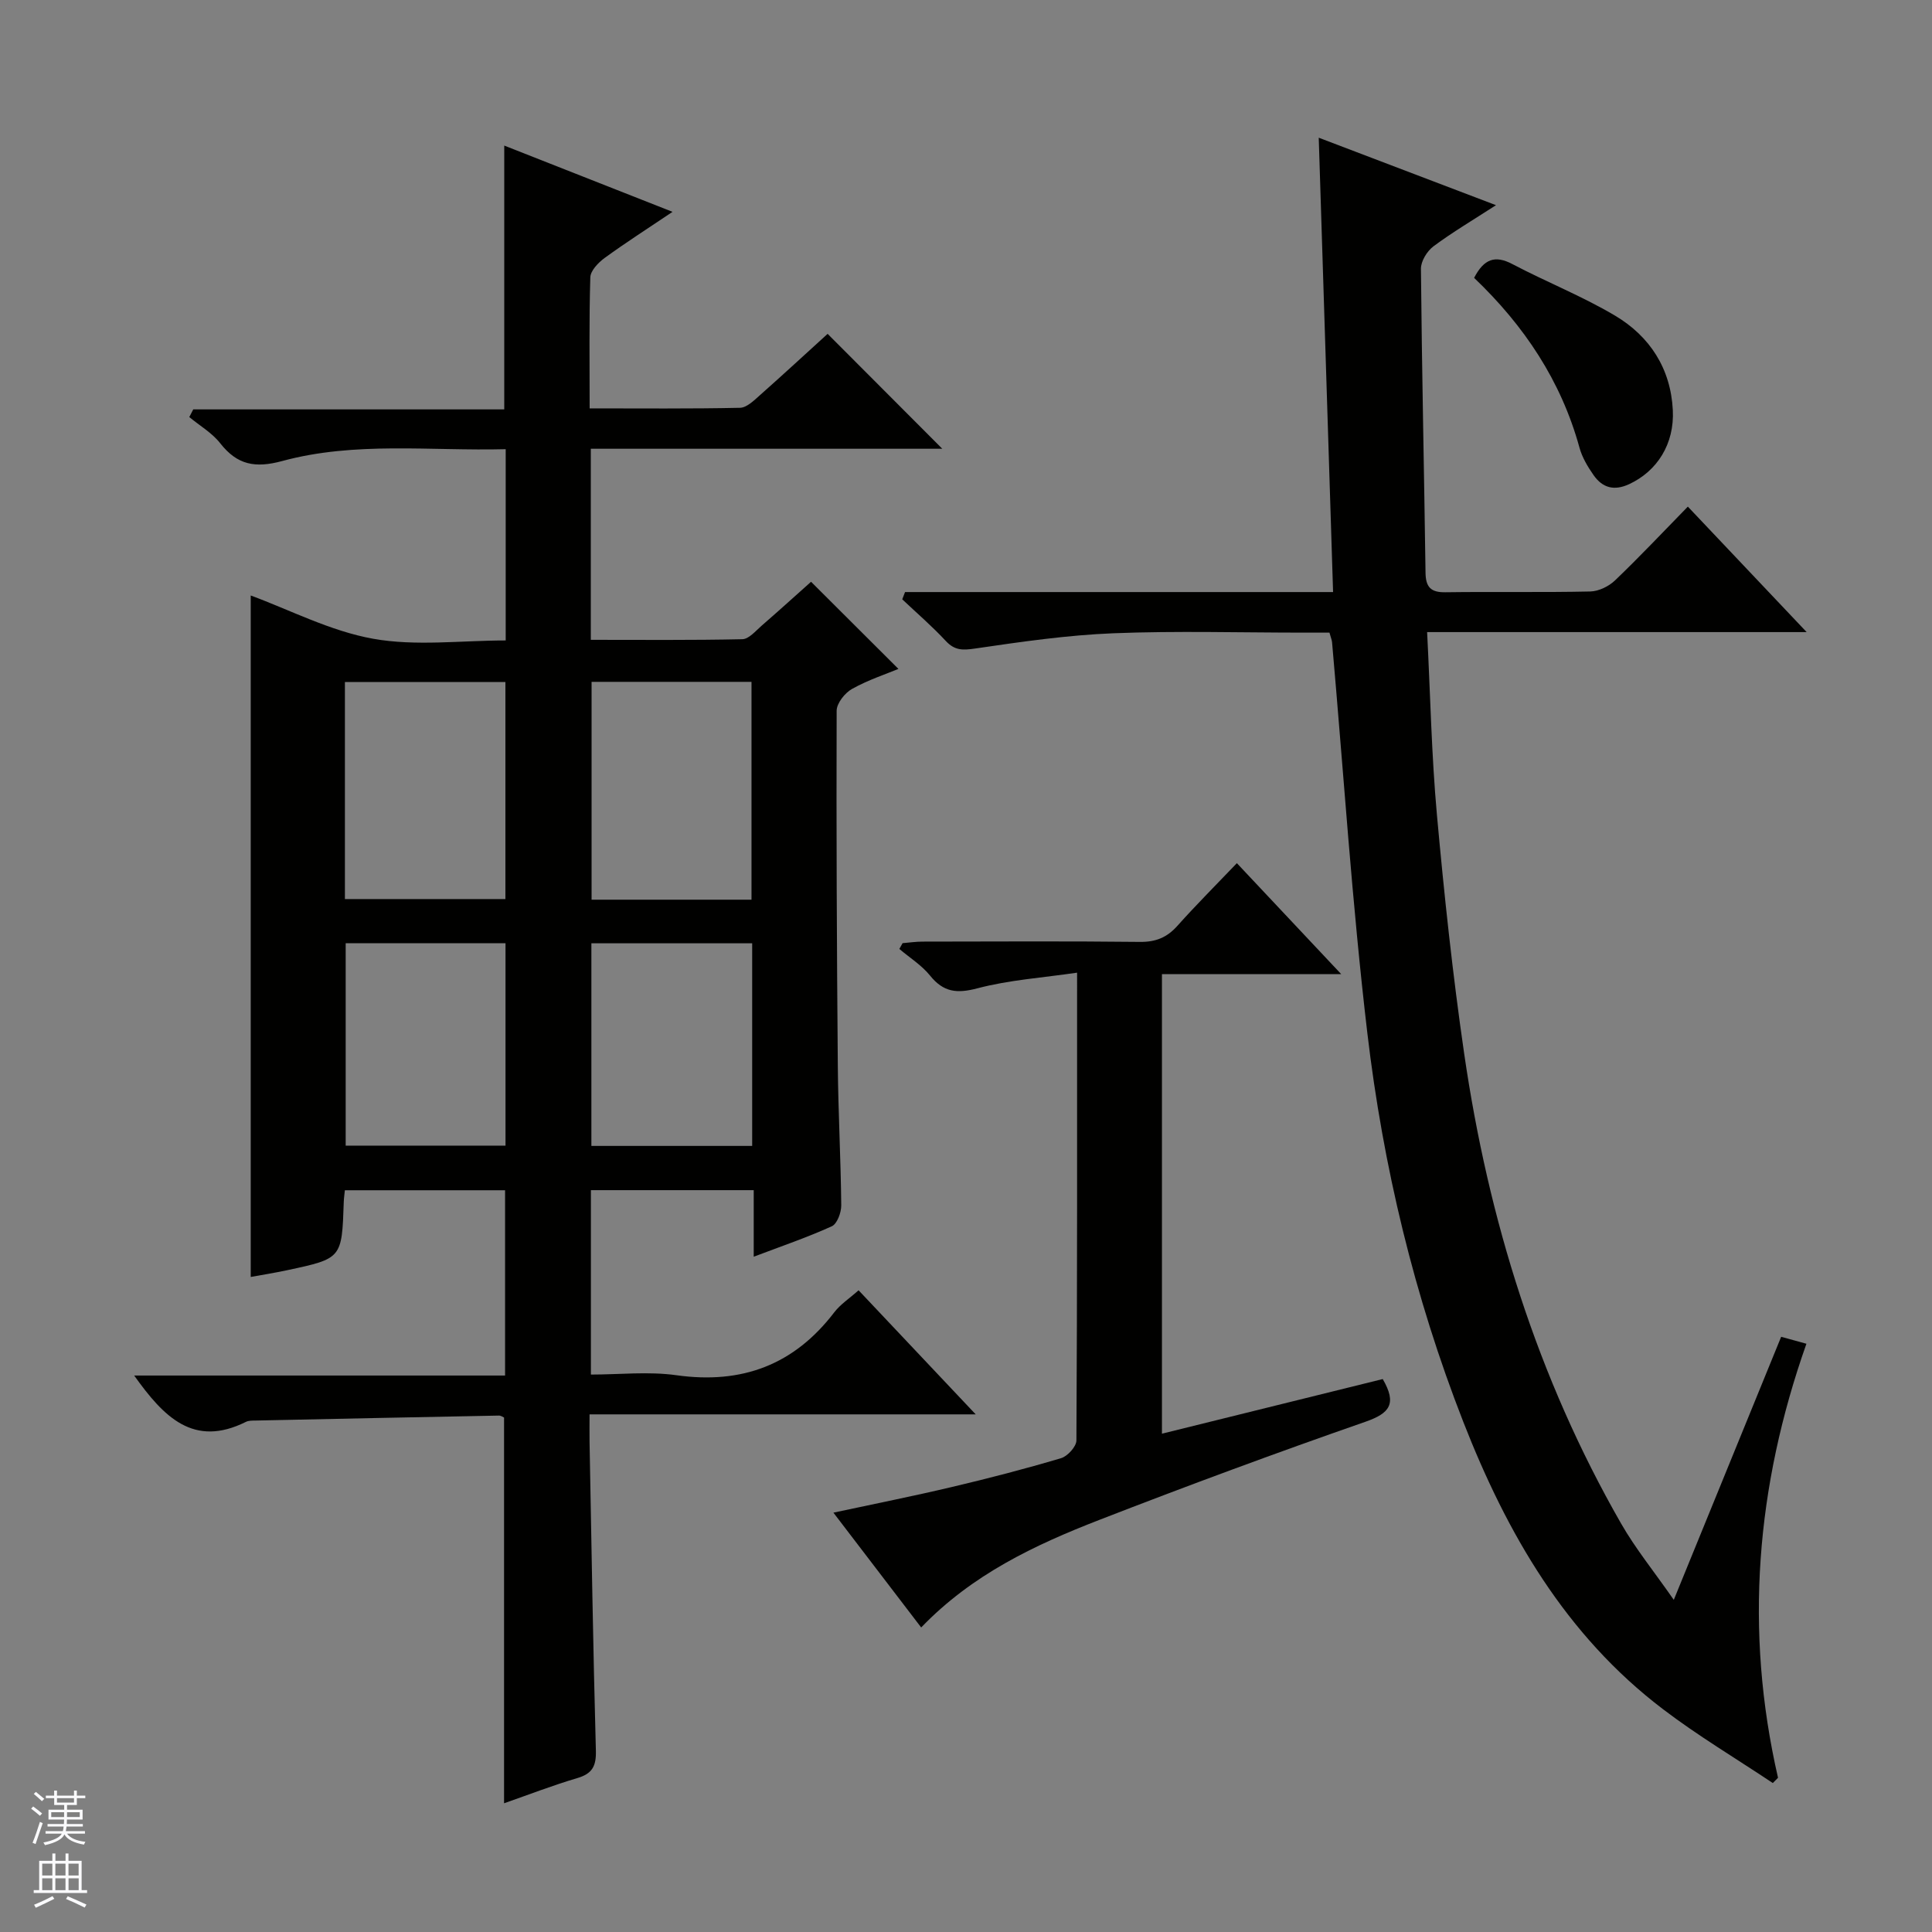
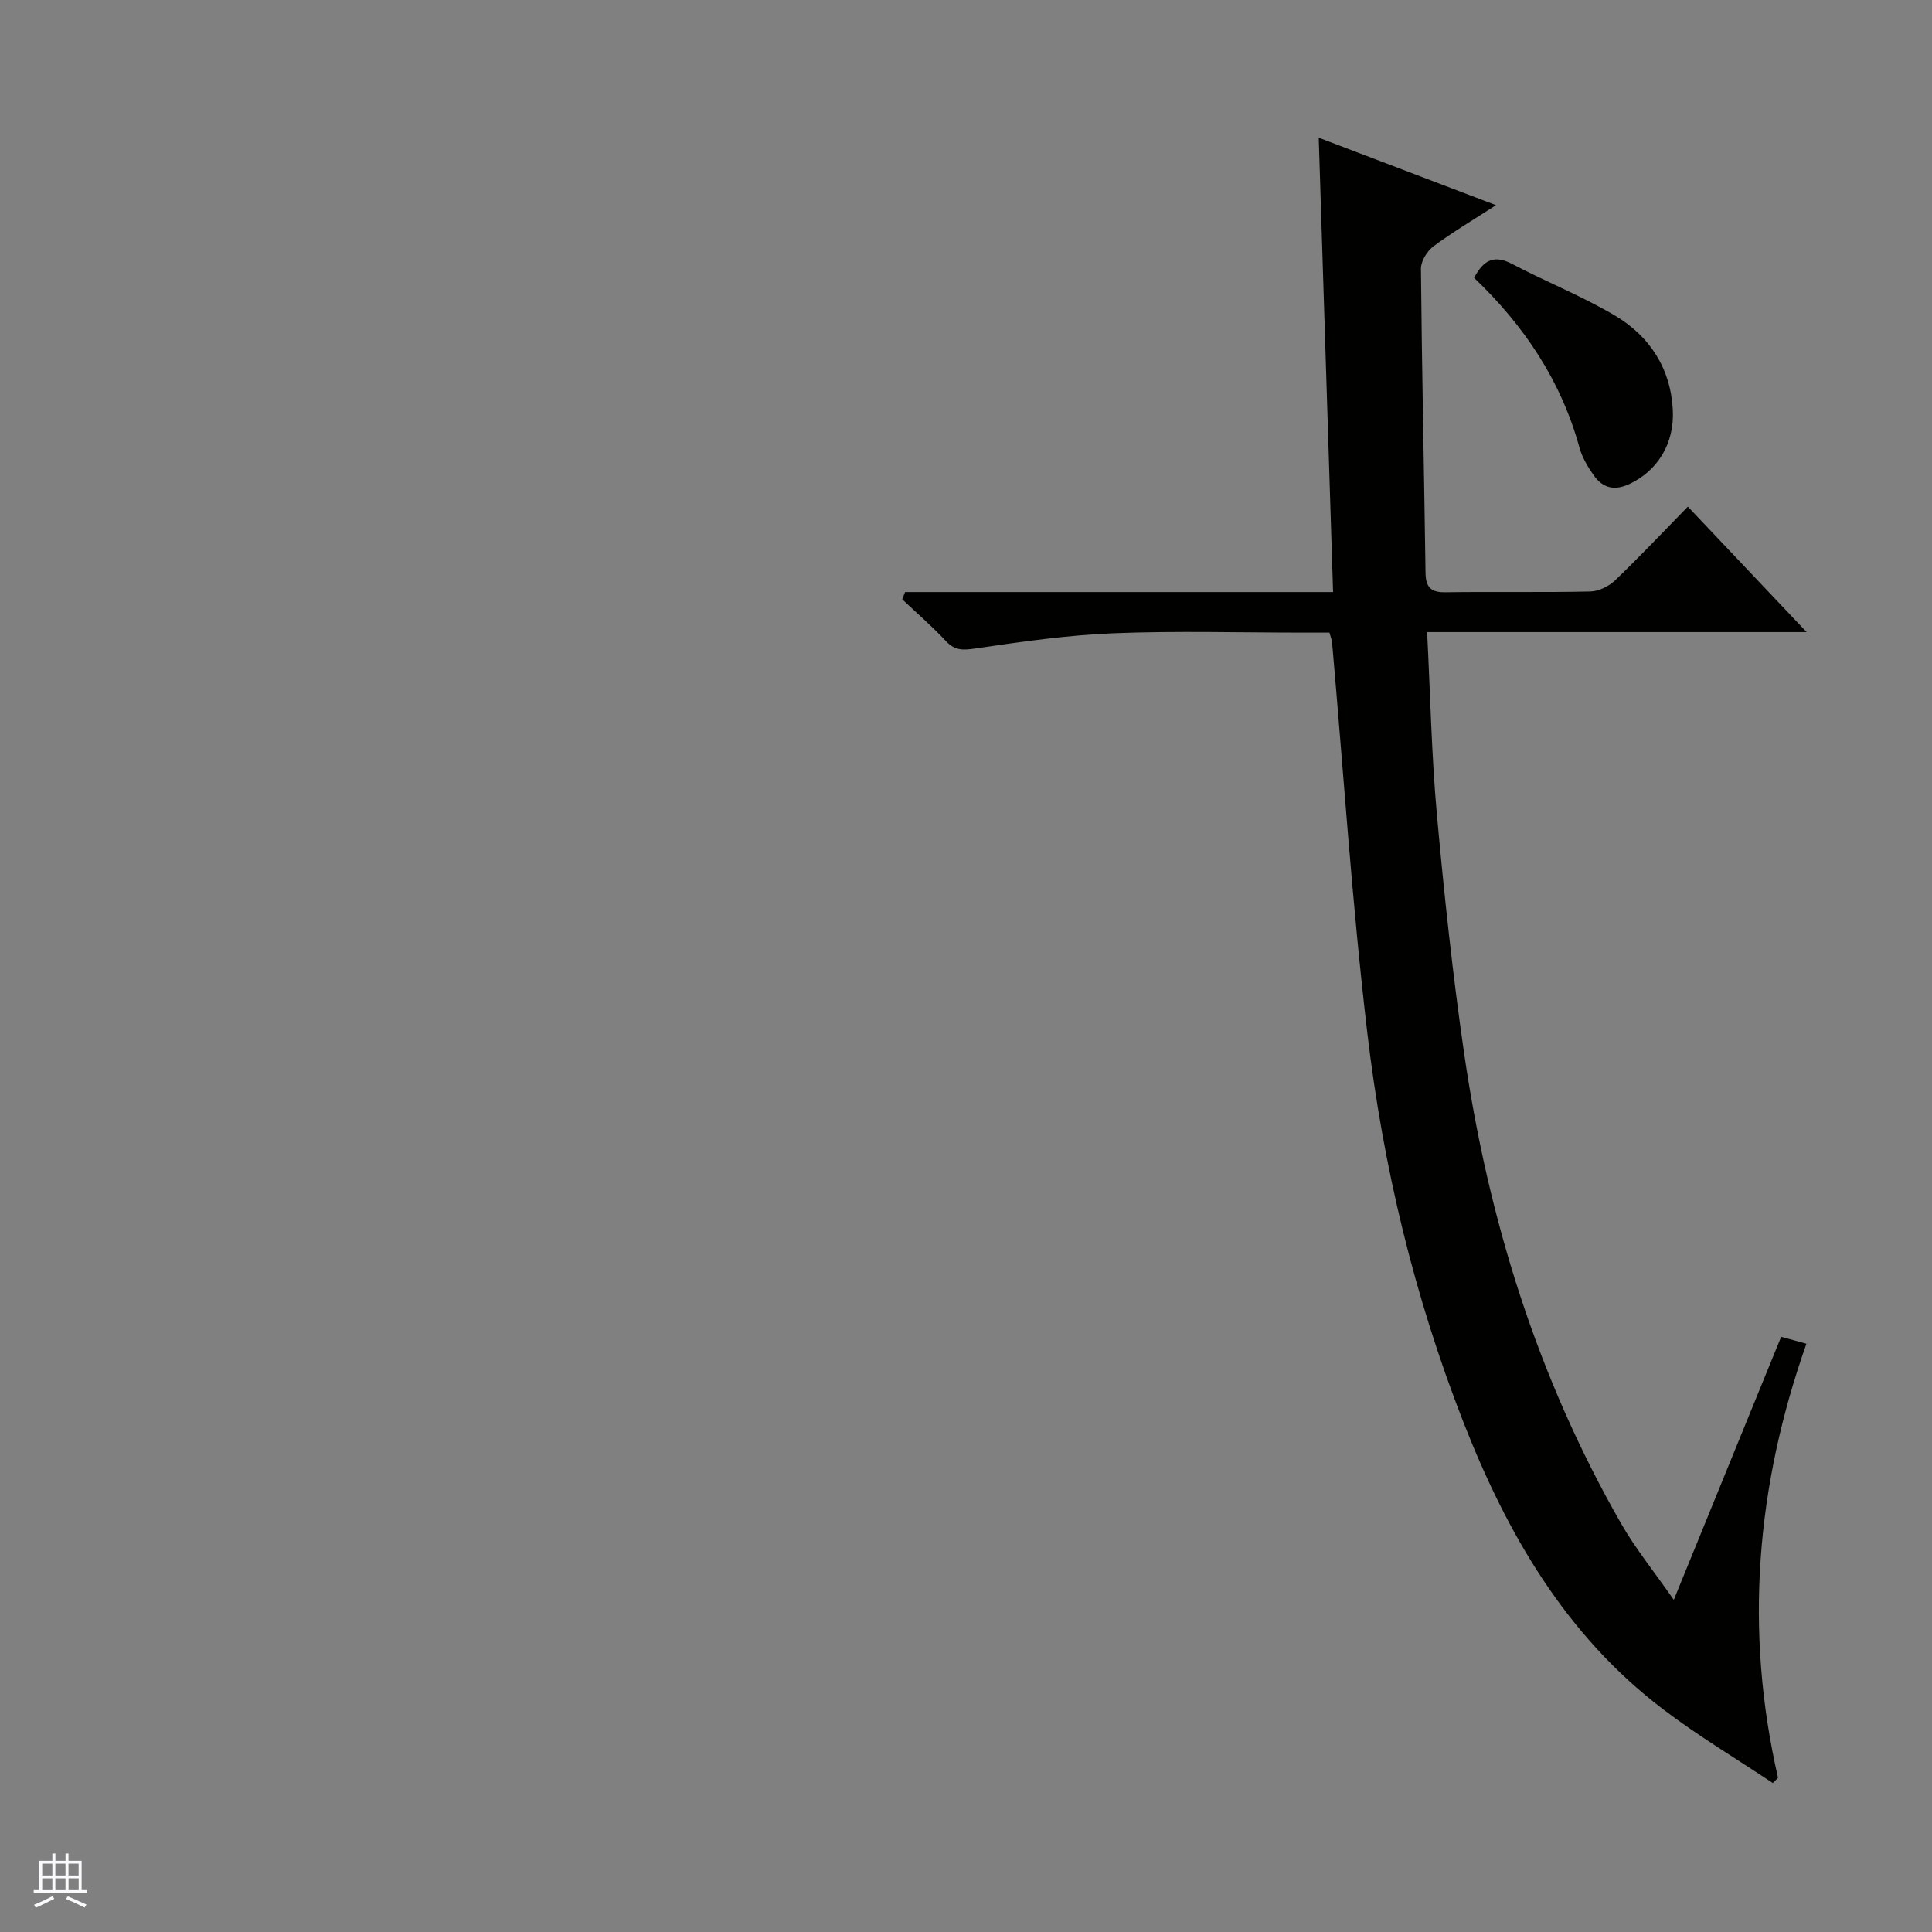
<svg xmlns="http://www.w3.org/2000/svg" enable-background="new 0 0 400 400" viewBox="0 0 400 400">
  <rect x="0" y="0" width="400" height="400" fill="#808080" stroke="none" />
  <g fill="#010100">
-     <path d="m156.05 260.19c0-4.83 0-9.1 0-13.78-11.36 0-22.39 0-33.71 0v38.18c5.9 0 11.93-.68 17.74.14 13.54 1.89 24.31-2.14 32.63-13.01 1.28-1.68 3.17-2.9 5.05-4.58 7.9 8.37 15.73 16.66 24.25 25.69-27.08 0-53.14 0-79.95 0 0 2.17-.03 3.93 0 5.68.4 21.3.73 42.61 1.31 63.91.09 3.23-.73 4.8-3.86 5.72-5.05 1.49-9.97 3.4-15.15 5.21 0-26.9 0-53.28 0-79.86-.19-.08-.63-.42-1.07-.41-16.8.32-33.6.67-50.4 1.03-.66.01-1.41-.01-1.97.27-10.86 5.41-17.03-1.03-23.14-9.59h76.79c0-13.1 0-25.51 0-38.36-10.85 0-21.87 0-33.17 0-.08.88-.21 1.67-.23 2.47-.39 11.65-.38 11.66-11.7 14.08-2.58.55-5.18.97-7.56 1.4 0-47.19 0-94.17 0-141.09 8.08 2.97 16.47 7.37 25.36 8.96 8.83 1.58 18.17.35 27.43.35 0-13.47 0-26.23 0-39.6-15.62.4-31.16-1.65-46.27 2.45-5.61 1.52-9.31.81-12.83-3.67-1.69-2.16-4.25-3.64-6.41-5.43.27-.53.54-1.06.82-1.59h64.39c0-18.52 0-36.27 0-54.62 11.19 4.41 22.48 8.85 34.84 13.72-5.19 3.49-9.72 6.39-14.06 9.55-1.31.96-2.92 2.63-2.96 4.01-.27 8.81-.14 17.64-.14 27.13 10.58 0 20.86.1 31.13-.12 1.38-.03 2.87-1.49 4.07-2.56 4.83-4.28 9.57-8.66 14.07-12.75 7.97 7.99 15.69 15.72 23.74 23.79-24.21 0-48.37 0-72.77 0v39.56c10.49 0 20.94.1 31.38-.13 1.35-.03 2.74-1.71 3.97-2.78 3.64-3.16 7.21-6.4 10.25-9.11 6.04 6.03 11.99 11.95 18.09 18.04-2.54 1.06-6.25 2.27-9.6 4.14-1.49.83-3.18 2.97-3.19 4.51-.08 24.49.03 48.99.24 73.48.08 9.65.62 19.29.71 28.94.01 1.49-.85 3.83-1.96 4.33-5.11 2.32-10.44 4.13-16.16 6.3zm-84.64-118.98v44.93h33.23c0-15.21 0-29.97 0-44.93-11.1 0-21.88 0-33.23 0zm51.07-.04v45.1h33.11c0-15.19 0-30.06 0-45.1-11.12 0-21.91 0-33.11 0zm-50.91 54.11v41.91h33.09c0-14.17 0-27.94 0-41.91-11.17 0-22.07 0-33.09 0zm84.16.02c-11.43 0-22.34 0-33.29 0v41.95h33.29c0-14.09 0-27.84 0-41.95z" />
    <path d="m187.38 122.58h88.62c-.99-31.5-1.97-62.35-2.97-94.07 12.26 4.67 24.08 9.17 36.7 13.97-4.74 3.07-9 5.58-12.95 8.52-1.32.99-2.6 3.07-2.59 4.64.19 20.98.66 41.95.95 62.92.04 2.98 1.07 4.11 4.12 4.06 10-.14 20 .06 29.99-.16 1.75-.04 3.84-1.06 5.13-2.3 5.05-4.83 9.85-9.93 15.07-15.27 8.11 8.57 15.93 16.83 24.6 25.98-26.79 0-52.45 0-78.58 0 .67 13.04.91 25.48 2.03 37.84 1.5 16.53 3.26 33.07 5.65 49.49 5 34.32 15.16 67.03 32.49 97.25 2.95 5.15 6.74 9.81 10.9 15.78 7.68-18.82 14.89-36.49 22.23-54.46 1.88.52 3.41.94 5.23 1.44-10.43 29.52-12.88 59.38-5.88 89.86-.36.36-.72.73-1.08 1.09-7.61-5.08-15.5-9.78-22.76-15.31-20.14-15.31-32.27-36.33-41.31-59.44-10.16-25.98-16.63-52.96-19.88-80.55-3.17-26.87-4.92-53.92-7.3-80.88-.04-.47-.25-.93-.54-2-1.69 0-3.46 0-5.24 0-13.16 0-26.35-.39-39.49.13-9.57.38-19.13 1.77-28.63 3.16-2.57.38-4.23.42-6.08-1.57-2.82-3.04-5.99-5.76-9.01-8.62.19-.49.38-1 .58-1.5z" />
-     <path d="m240.57 296.83c15.45-3.82 30.66-7.59 45.71-11.31 2.97 5.11 1.47 7.08-3.58 8.84-18.5 6.44-36.89 13.25-55.15 20.34-13.34 5.18-26.28 11.28-36.83 22.25-6.05-7.91-11.85-15.51-18.17-23.77 8.57-1.84 16.57-3.43 24.51-5.31 7.59-1.79 15.15-3.75 22.62-5.97 1.35-.4 3.17-2.4 3.18-3.67.18-31.81.14-63.63.14-96.85-7.13 1.05-14.04 1.5-20.6 3.23-4.27 1.13-7.05.84-9.84-2.62-1.73-2.15-4.22-3.7-6.36-5.52.22-.4.45-.8.67-1.2 1.38-.11 2.75-.32 4.13-.32 15-.02 29.99-.11 44.99.06 3.29.04 5.62-.91 7.78-3.33 3.87-4.33 7.99-8.45 12.31-12.97 7.32 7.79 14.13 15.02 21.6 22.97-12.76 0-24.74 0-37.11 0z" />
    <path d="m305.2 57.53c2.03-3.92 4.32-4.75 7.91-2.86 7.02 3.7 14.47 6.64 21.27 10.68 7.2 4.28 11.53 10.96 11.96 19.57.35 7.03-3.27 12.63-9.02 15.31-3.14 1.46-5.54.77-7.38-1.85-1.22-1.74-2.38-3.69-2.93-5.71-3.8-13.83-11.45-25.26-21.81-35.14z" />
  </g>
-   <path d="m6.45 374.46.42-.45c.65.47 1.27.95 1.85 1.44l-.45.49c-.66-.56-1.26-1.06-1.83-1.48m.93 7.33-.63-.26c.55-1.36 1.05-2.8 1.52-4.33.19.1.38.19.59.27-.46 1.29-.95 2.73-1.48 4.32m-.38-10.38.44-.42c.43.34 1.01.82 1.74 1.44l-.49.49c-.53-.51-1.09-1.01-1.69-1.51m2.5.35h1.72v-1.04h.59v1.04h3.52v-1.04h.59v1.04h1.75v.53h-1.75v1.42h-2.03v.97h3.22v2.03h-3.24c0 .35-.01.66-.03.93h3.32v.53h-3.37c-.03.27-.08.58-.15.94h3.96v.53h-3.71c.67.92 1.93 1.48 3.79 1.68-.13.24-.23.44-.29.59-2.13-.38-3.48-1.08-4.04-2.12-.43.97-1.77 1.72-4.03 2.23-.09-.19-.2-.37-.33-.55 2.1-.42 3.37-1.03 3.81-1.83h-3.36v-.53h3.58c.08-.29.13-.61.16-.94h-3.33v-.53h3.39c.02-.27.04-.58.04-.93h-3.23v-2.03h3.25v-.97h-2.07v-1.42h-1.73zm1.12 3.44v1h2.65c.01-.3.02-.44.01-.4v-.25-.35zm1.19-2h3.52v-.91h-3.52zm4.71 2h-2.63v.59c0 .15-.01.28-.01.4h2.64z" fill="#fafafc" />
  <path d="m13.55 383.74h.63v1.52h2.72v6.07h1.13v.6h-11.05v-.6h1.13v-6.07h2.73v-1.52h.63v1.52h2.1v-1.52zm-2.68 8.83.38.56c-1.24.63-2.53 1.25-3.85 1.85-.1-.21-.21-.42-.34-.63 1.36-.55 2.63-1.15 3.81-1.78m-2.13-4.27h2.1v-2.45h-2.1zm0 3.04h2.1v-2.46h-2.1zm2.72-3.04h2.1v-2.45h-2.1zm0 3.04h2.1v-2.46h-2.1zm6.07 3.6c-1.41-.71-2.7-1.3-3.86-1.78l.35-.56c1.45.62 2.75 1.19 3.88 1.72zm-1.25-9.09h-2.1v2.45h2.1zm-2.09 5.49h2.1v-2.46h-2.1z" fill="#fafafc" />
</svg>